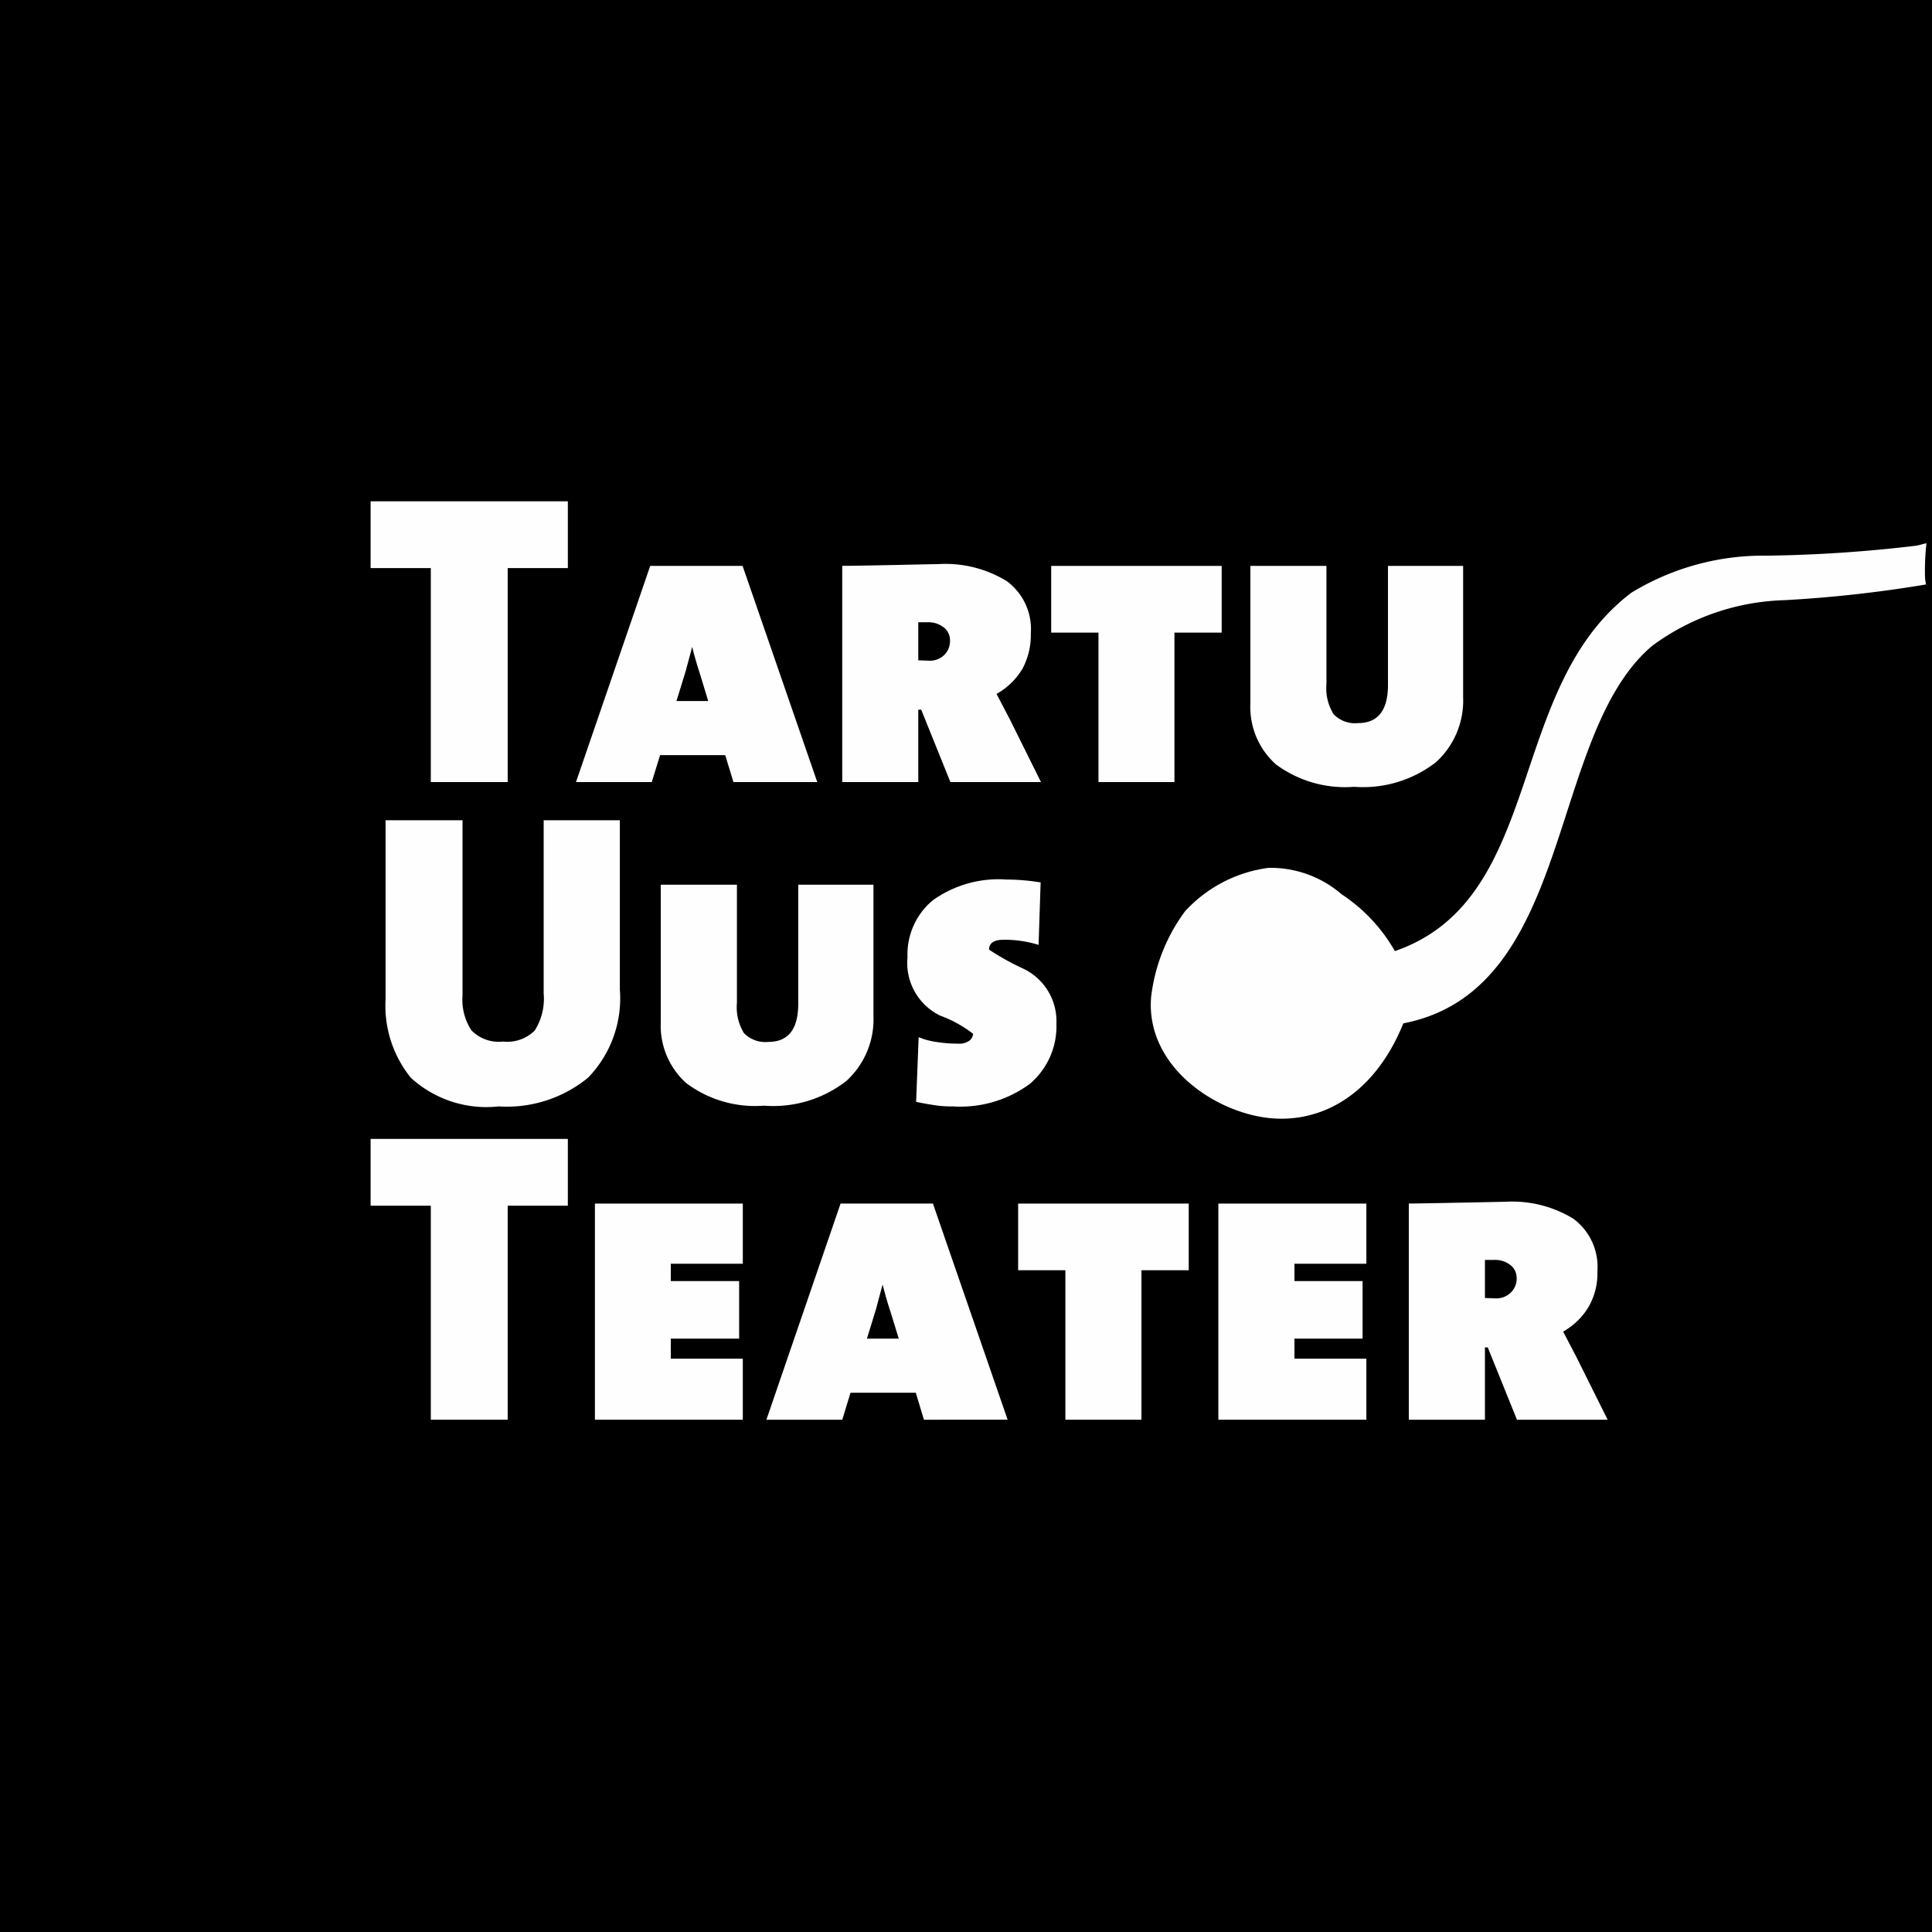
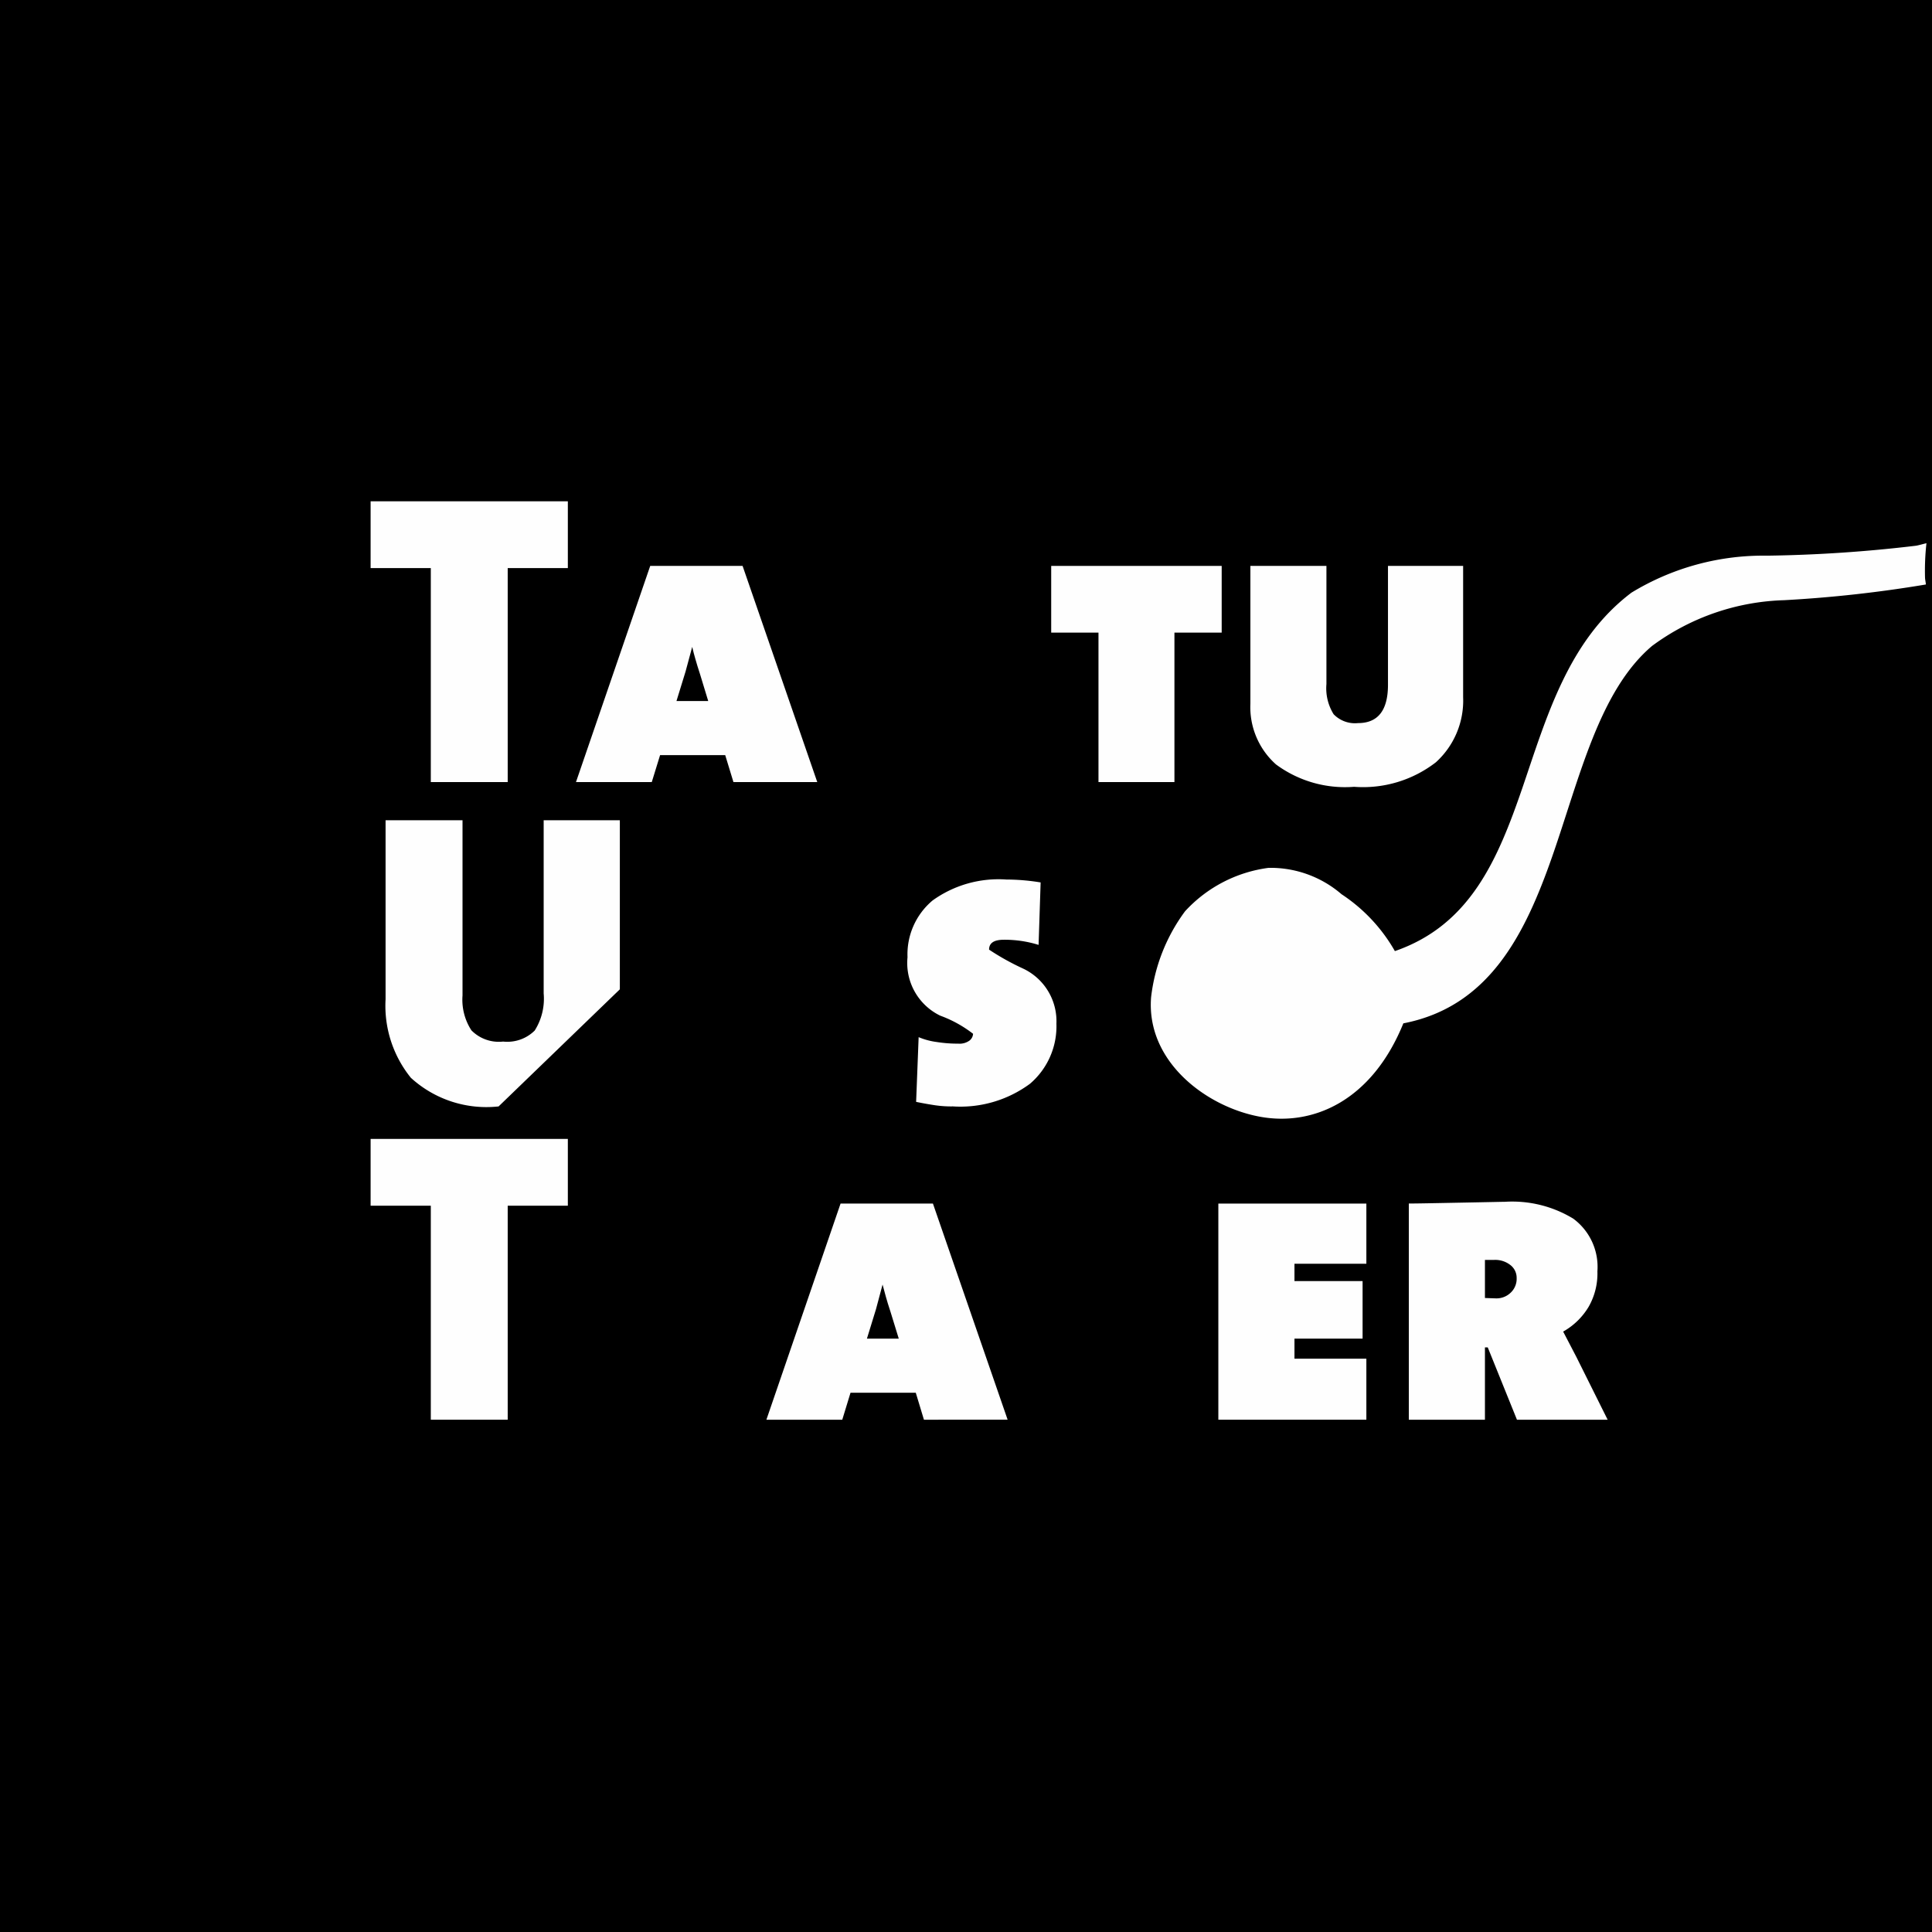
<svg xmlns="http://www.w3.org/2000/svg" id="Layer_1" data-name="Layer 1" viewBox="0 0 70 70">
  <defs>
    <style>
      .cls-1, .cls-2 {
        fill: #fefefe;
      }

      .cls-1 {
        fill-rule: evenodd;
      }
    </style>
  </defs>
  <title>logo</title>
  <g>
    <rect width="70" height="70" />
    <path class="cls-1" d="M69.747,20.92a8.98,8.98,0,0,1,.052-1.238c-.126.028-.245.066-.374.09a51.085,51.085,0,0,1-5.389.361A9.179,9.179,0,0,0,59.111,21.473c-2.294,1.733-3.074,4.506-3.957,7.089-.887,2.575-1.886,4.956-4.615,5.898a6.045,6.045,0,0,0-1.933-2.061,3.936,3.936,0,0,0-2.644-.955,4.983,4.983,0,0,0-3.026,1.574,6.492,6.492,0,0,0-1.23,3.115c-.183,2.33,1.998,3.964,3.925,4.324,1.925.364,4.07-.558,5.215-3.379,3.104-.601,4.406-3.212,5.404-6.075.996-2.865,1.697-5.982,3.608-7.6a8.454,8.454,0,0,1,4.784-1.657,46.27,46.27,0,0,0,5.137-.569C69.772,21.09,69.75,21.008,69.747,20.92Z" />
    <g>
      <polygon class="cls-2" points="18.395 20.583 18.395 28.336 15.609 28.336 15.609 20.583 13.428 20.583 13.428 18.163 20.574 18.163 20.574 20.583 18.395 20.583" />
      <path class="cls-2" d="M26.574,28.336l-.298-.976H23.916l-.301.976H20.869l2.69-7.833h3.346l2.706,7.833Zm-1.213-3.918c-.069-.212-.123-.384-.163-.53-.041-.139-.081-.289-.118-.45l-.241.893-.329,1.068h1.15Z" />
-       <path class="cls-2" d="M34.435,28.336l-1.058-2.623H33.271v2.623H30.516V20.501c.288,0,.923-.011,1.897-.03.979-.022,1.506-.032,1.585-.032a4.248,4.248,0,0,1,2.475.614,2.156,2.156,0,0,1,.875,1.904,2.568,2.568,0,0,1-.312,1.29,2.542,2.542,0,0,1-.93.895l.48.917,1.131,2.277Zm-.836-5.79H33.271v1.378l.406.015a.749.749,0,0,0,.528-.201.711.711,0,0,0,.216-.54.585.585,0,0,0-.225-.464.897.897,0,0,0-.598-.188" />
      <polygon class="cls-2" points="42.552 22.921 42.552 28.336 39.8 28.336 39.8 22.921 38.087 22.921 38.087 20.504 44.264 20.504 44.264 22.921 42.552 22.921" />
      <path class="cls-2" d="M49.053,28.508a4.202,4.202,0,0,1-2.822-.812,2.778,2.778,0,0,1-.927-2.201V20.504H48.059V24.784a1.778,1.778,0,0,0,.261,1.094,1.074,1.074,0,0,0,.884.321q1.084,0,1.085-1.385V20.504h2.723v4.76a3.016,3.016,0,0,1-.986,2.354,4.311,4.311,0,0,1-2.972.889" />
-       <path class="cls-2" d="M18.065,40.088a4.055,4.055,0,0,1-3.179-1.038,4.148,4.148,0,0,1-.916-2.845v-6.486h2.788v6.348a2.034,2.034,0,0,0,.322,1.264,1.394,1.394,0,0,0,1.15.407,1.409,1.409,0,0,0,1.143-.399,2.152,2.152,0,0,0,.325-1.347V29.719h2.76v6.126a4.13,4.13,0,0,1-1.15,3.2,4.638,4.638,0,0,1-3.243,1.042" />
-       <path class="cls-2" d="M27.688,40.06a4.157,4.157,0,0,1-2.823-.816,2.794,2.794,0,0,1-.924-2.2v-4.99h2.759v4.28a1.793,1.793,0,0,0,.253,1.095,1.079,1.079,0,0,0,.887.321q1.082,0,1.082-1.383V32.054h2.725v4.763a3.015,3.015,0,0,1-.987,2.352,4.306,4.306,0,0,1-2.969.892" />
+       <path class="cls-2" d="M18.065,40.088a4.055,4.055,0,0,1-3.179-1.038,4.148,4.148,0,0,1-.916-2.845v-6.486h2.788v6.348a2.034,2.034,0,0,0,.322,1.264,1.394,1.394,0,0,0,1.15.407,1.409,1.409,0,0,0,1.143-.399,2.152,2.152,0,0,0,.325-1.347V29.719h2.76v6.126" />
      <path class="cls-2" d="M34.493,40.088a4.139,4.139,0,0,1-.604-.041c-.203-.03-.438-.071-.696-.124l.091-2.345a2.536,2.536,0,0,0,.655.176,4.82,4.82,0,0,0,.776.059.613.613,0,0,0,.413-.112.336.336,0,0,0,.128-.245,4.409,4.409,0,0,0-1.19-.657,2.119,2.119,0,0,1-1.185-2.116,2.547,2.547,0,0,1,.909-2.058,4.087,4.087,0,0,1,2.672-.758,7.81,7.81,0,0,1,1.242.105l-.074,2.263a4.134,4.134,0,0,0-1.259-.186c-.358,0-.535.118-.535.358a9.049,9.049,0,0,0,1.221.681,2.108,2.108,0,0,1,1.219,2.004,2.736,2.736,0,0,1-.958,2.175,4.244,4.244,0,0,1-2.825.818" />
      <polygon class="cls-2" points="18.395 43.685 18.395 51.439 15.609 51.439 15.609 43.685 13.428 43.685 13.428 41.265 20.574 41.265 20.574 43.685 18.395 43.685" />
-       <polygon class="cls-2" points="21.555 51.439 21.555 43.608 26.913 43.608 26.913 45.788 24.305 45.788 24.305 46.416 26.78 46.416 26.78 48.501 24.305 48.501 24.305 49.228 26.913 49.228 26.913 51.439 21.555 51.439" />
      <path class="cls-2" d="M33.476,51.439l-.296-.978H30.816l-.299.978H27.768L30.455,43.608h3.347l2.706,7.83Zm-1.213-3.915c-.068-.214-.126-.386-.164-.532-.038-.14-.077-.291-.122-.45l-.238.891-.329,1.069h1.154Z" />
-       <polygon class="cls-2" points="41.357 46.023 41.357 51.439 38.601 51.439 38.601 46.023 36.889 46.023 36.889 43.608 43.07 43.608 43.07 46.023 41.357 46.023" />
      <polygon class="cls-2" points="44.143 51.439 44.143 43.608 49.506 43.608 49.506 45.788 46.901 45.788 46.901 46.416 49.369 46.416 49.369 48.501 46.901 48.501 46.901 49.228 49.506 49.228 49.506 51.439 44.143 51.439" />
      <path class="cls-2" d="M54.962,51.439l-1.058-2.62h-.102v2.62H51.044v-7.833c.29,0,.921-.013,1.9-.032.976-.018,1.504-.031,1.586-.031a4.257,4.257,0,0,1,2.472.611,2.171,2.171,0,0,1,.875,1.908,2.427,2.427,0,0,1-.317,1.284,2.501,2.501,0,0,1-.924.9l.479.919,1.133,2.274Zm-.832-5.79h-.328v1.38l.403.014a.739.739,0,0,0,.53-.207.69.69,0,0,0,.216-.533.581.581,0,0,0-.223-.465.89.89,0,0,0-.598-.189" />
    </g>
  </g>
</svg>